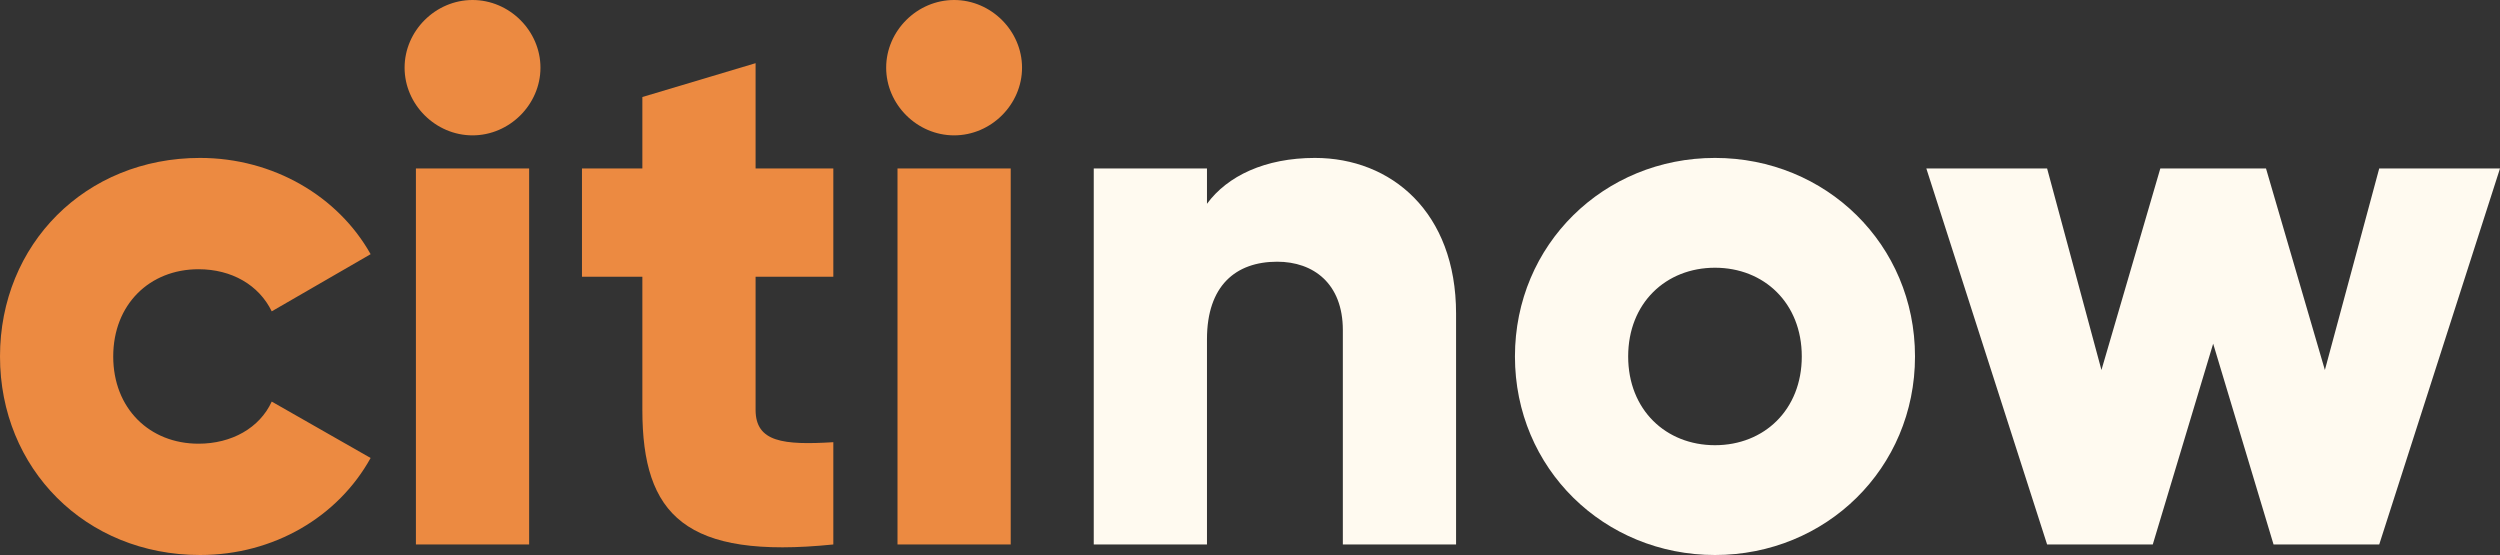
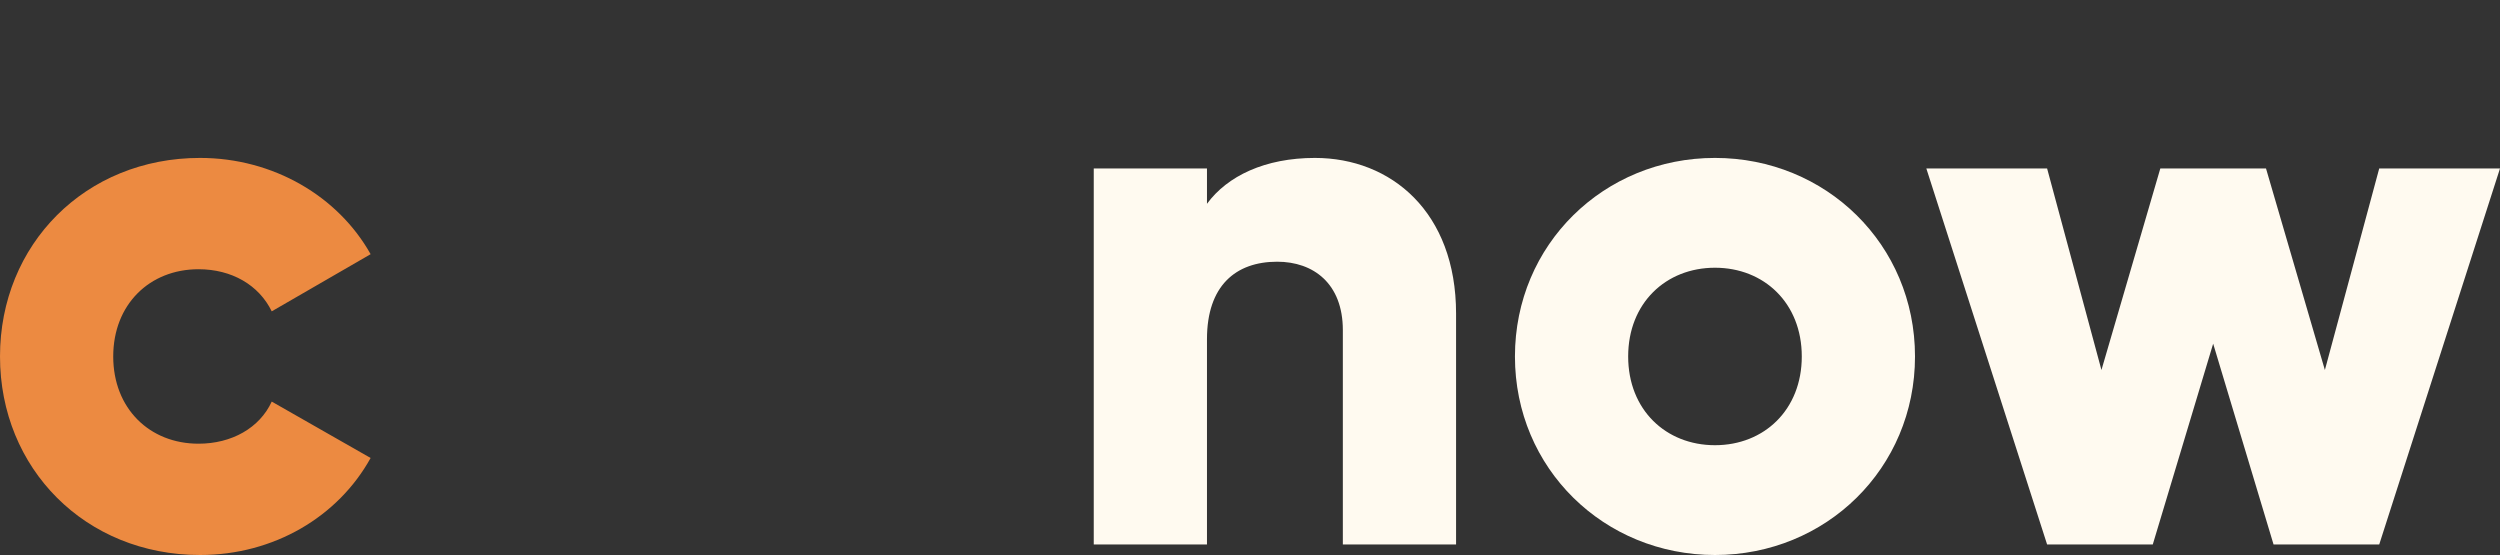
<svg xmlns="http://www.w3.org/2000/svg" width="500" height="111" viewBox="0 0 500 111" fill="none">
  <rect x="0" y="0" width="500" height="111" fill="#333333" stroke="none" />
  <g clip-path="url(#clip0_324_843)">
    <path d="M0 71.293C0 48.882 17.059 31.585 40.006 31.585C54.65 31.585 67.633 39.256 74.124 50.837L54.348 62.268C51.781 57.004 46.347 53.846 39.704 53.846C29.891 53.846 22.645 60.915 22.645 71.293C22.645 81.671 29.891 88.74 39.704 88.74C46.347 88.74 51.932 85.581 54.348 80.317L74.124 91.598C67.633 103.329 54.801 111 40.006 111C17.059 111 0 93.703 0 71.293Z" fill="#EC8A41" />
-     <path d="M80.918 13.537C80.918 6.167 87.108 0 94.505 0C101.902 0 108.092 6.167 108.092 13.537C108.092 20.907 101.902 27.073 94.505 27.073C87.108 27.073 80.918 20.907 80.918 13.537ZM83.183 33.691H105.827V108.894H83.183V33.691Z" fill="#EC8A41" />
-     <path d="M151.117 55.35V81.972C151.117 88.439 156.703 89.041 166.666 88.439V108.894C137.077 111.903 128.472 103.029 128.472 81.972V55.35H116.395V33.691H128.472V19.403L151.117 12.634V33.691H166.666V55.35H151.117Z" fill="#EC8A41" />
-     <path d="M177.234 13.537C177.234 6.167 183.424 0 190.821 0C198.219 0 204.408 6.167 204.408 13.537C204.408 20.907 198.219 27.073 190.821 27.073C183.424 27.073 177.234 20.907 177.234 13.537ZM179.499 33.691H202.144V108.894H179.499V33.691Z" fill="#EC8A41" />
    <path d="M291.214 62.72V108.894H268.569V66.028C268.569 56.703 262.681 52.342 255.435 52.342C247.132 52.342 241.395 57.155 241.395 67.833V108.894H218.75V33.691H241.395V40.76C245.471 35.195 253.019 31.585 262.983 31.585C278.231 31.585 291.214 42.415 291.214 62.72Z" fill="#FFFAF0" />
    <path d="M302.989 71.293C302.989 48.882 320.803 31.585 342.995 31.585C365.187 31.585 383.001 48.882 383.001 71.293C383.001 93.703 365.187 111 342.995 111C320.803 111 302.989 93.703 302.989 71.293ZM360.356 71.293C360.356 60.614 352.808 53.545 342.995 53.545C333.182 53.545 325.634 60.614 325.634 71.293C325.634 81.972 333.182 89.041 342.995 89.041C352.808 89.041 360.356 81.972 360.356 71.293Z" fill="#FFFAF0" />
    <path d="M500 33.691L475.845 108.894H454.71L442.633 68.736L430.555 108.894H409.42L385.266 33.691H409.42L420.29 74L432.065 33.691H453.2L464.976 74L475.845 33.691H500Z" fill="#FFFAF0" />
  </g>
  <defs>
    <clipPath id="clip0_324_843">
      <rect width="500" height="111" fill="white" />
    </clipPath>
  </defs>
</svg>